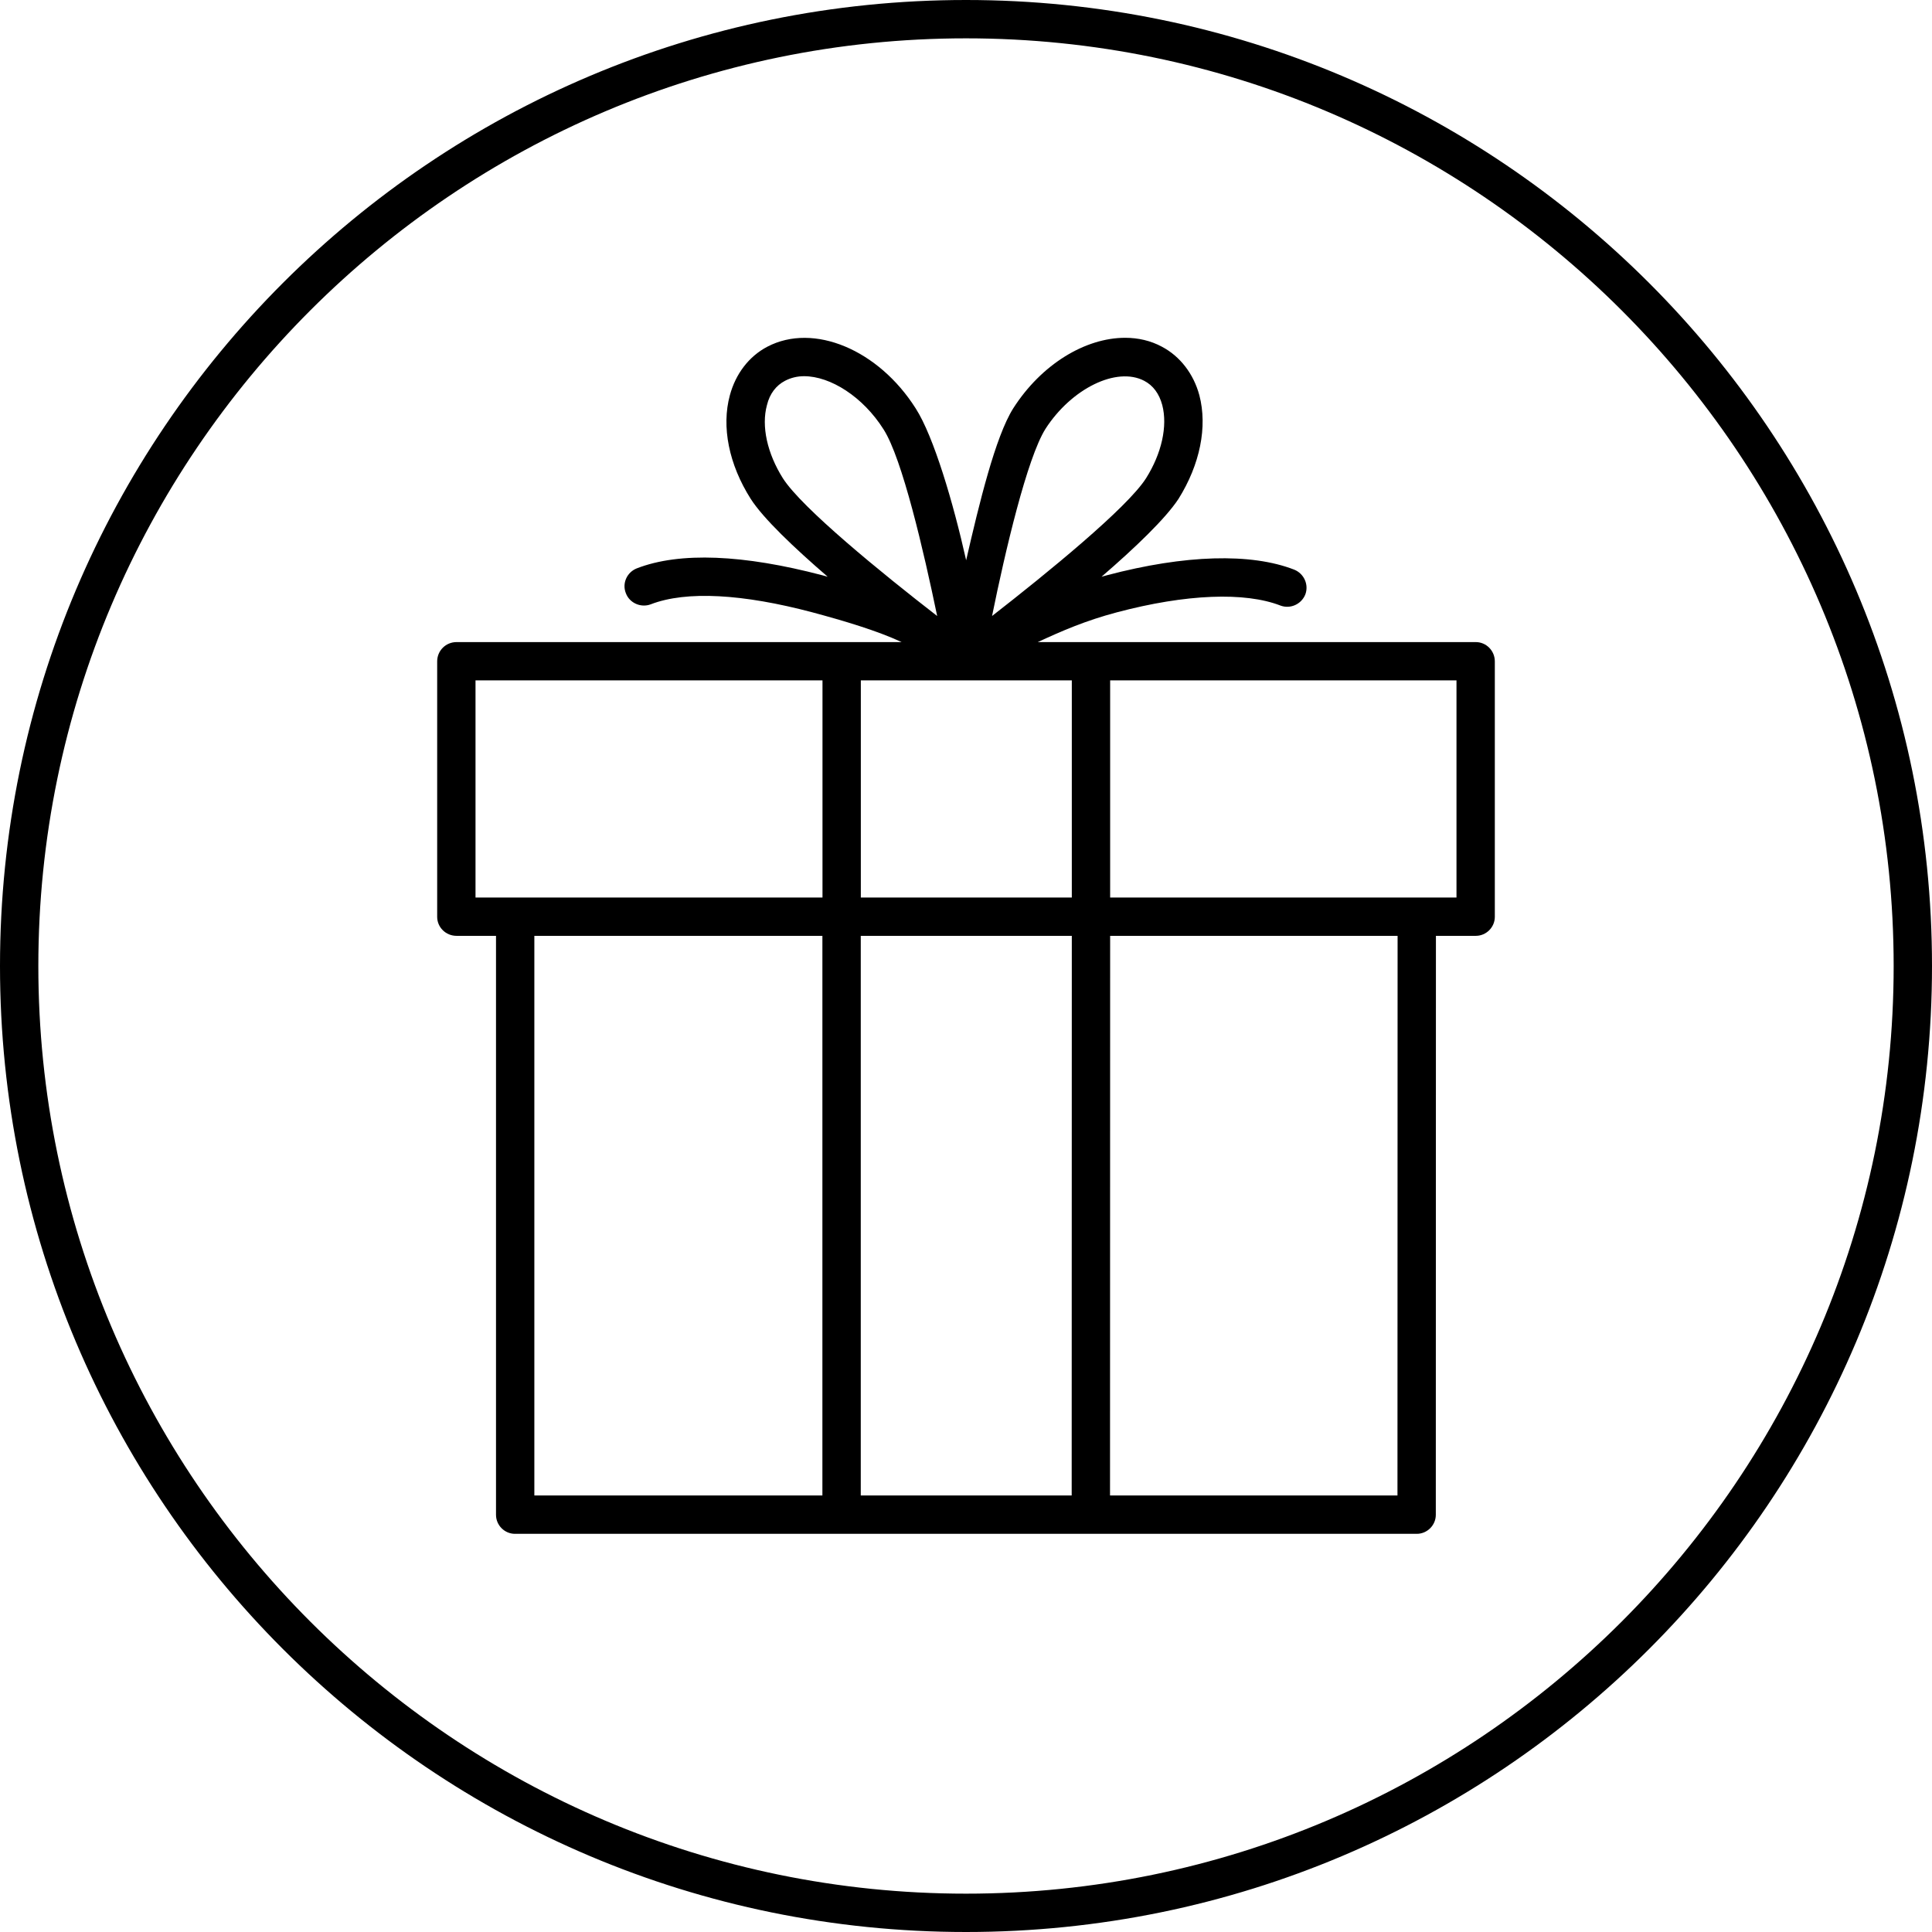
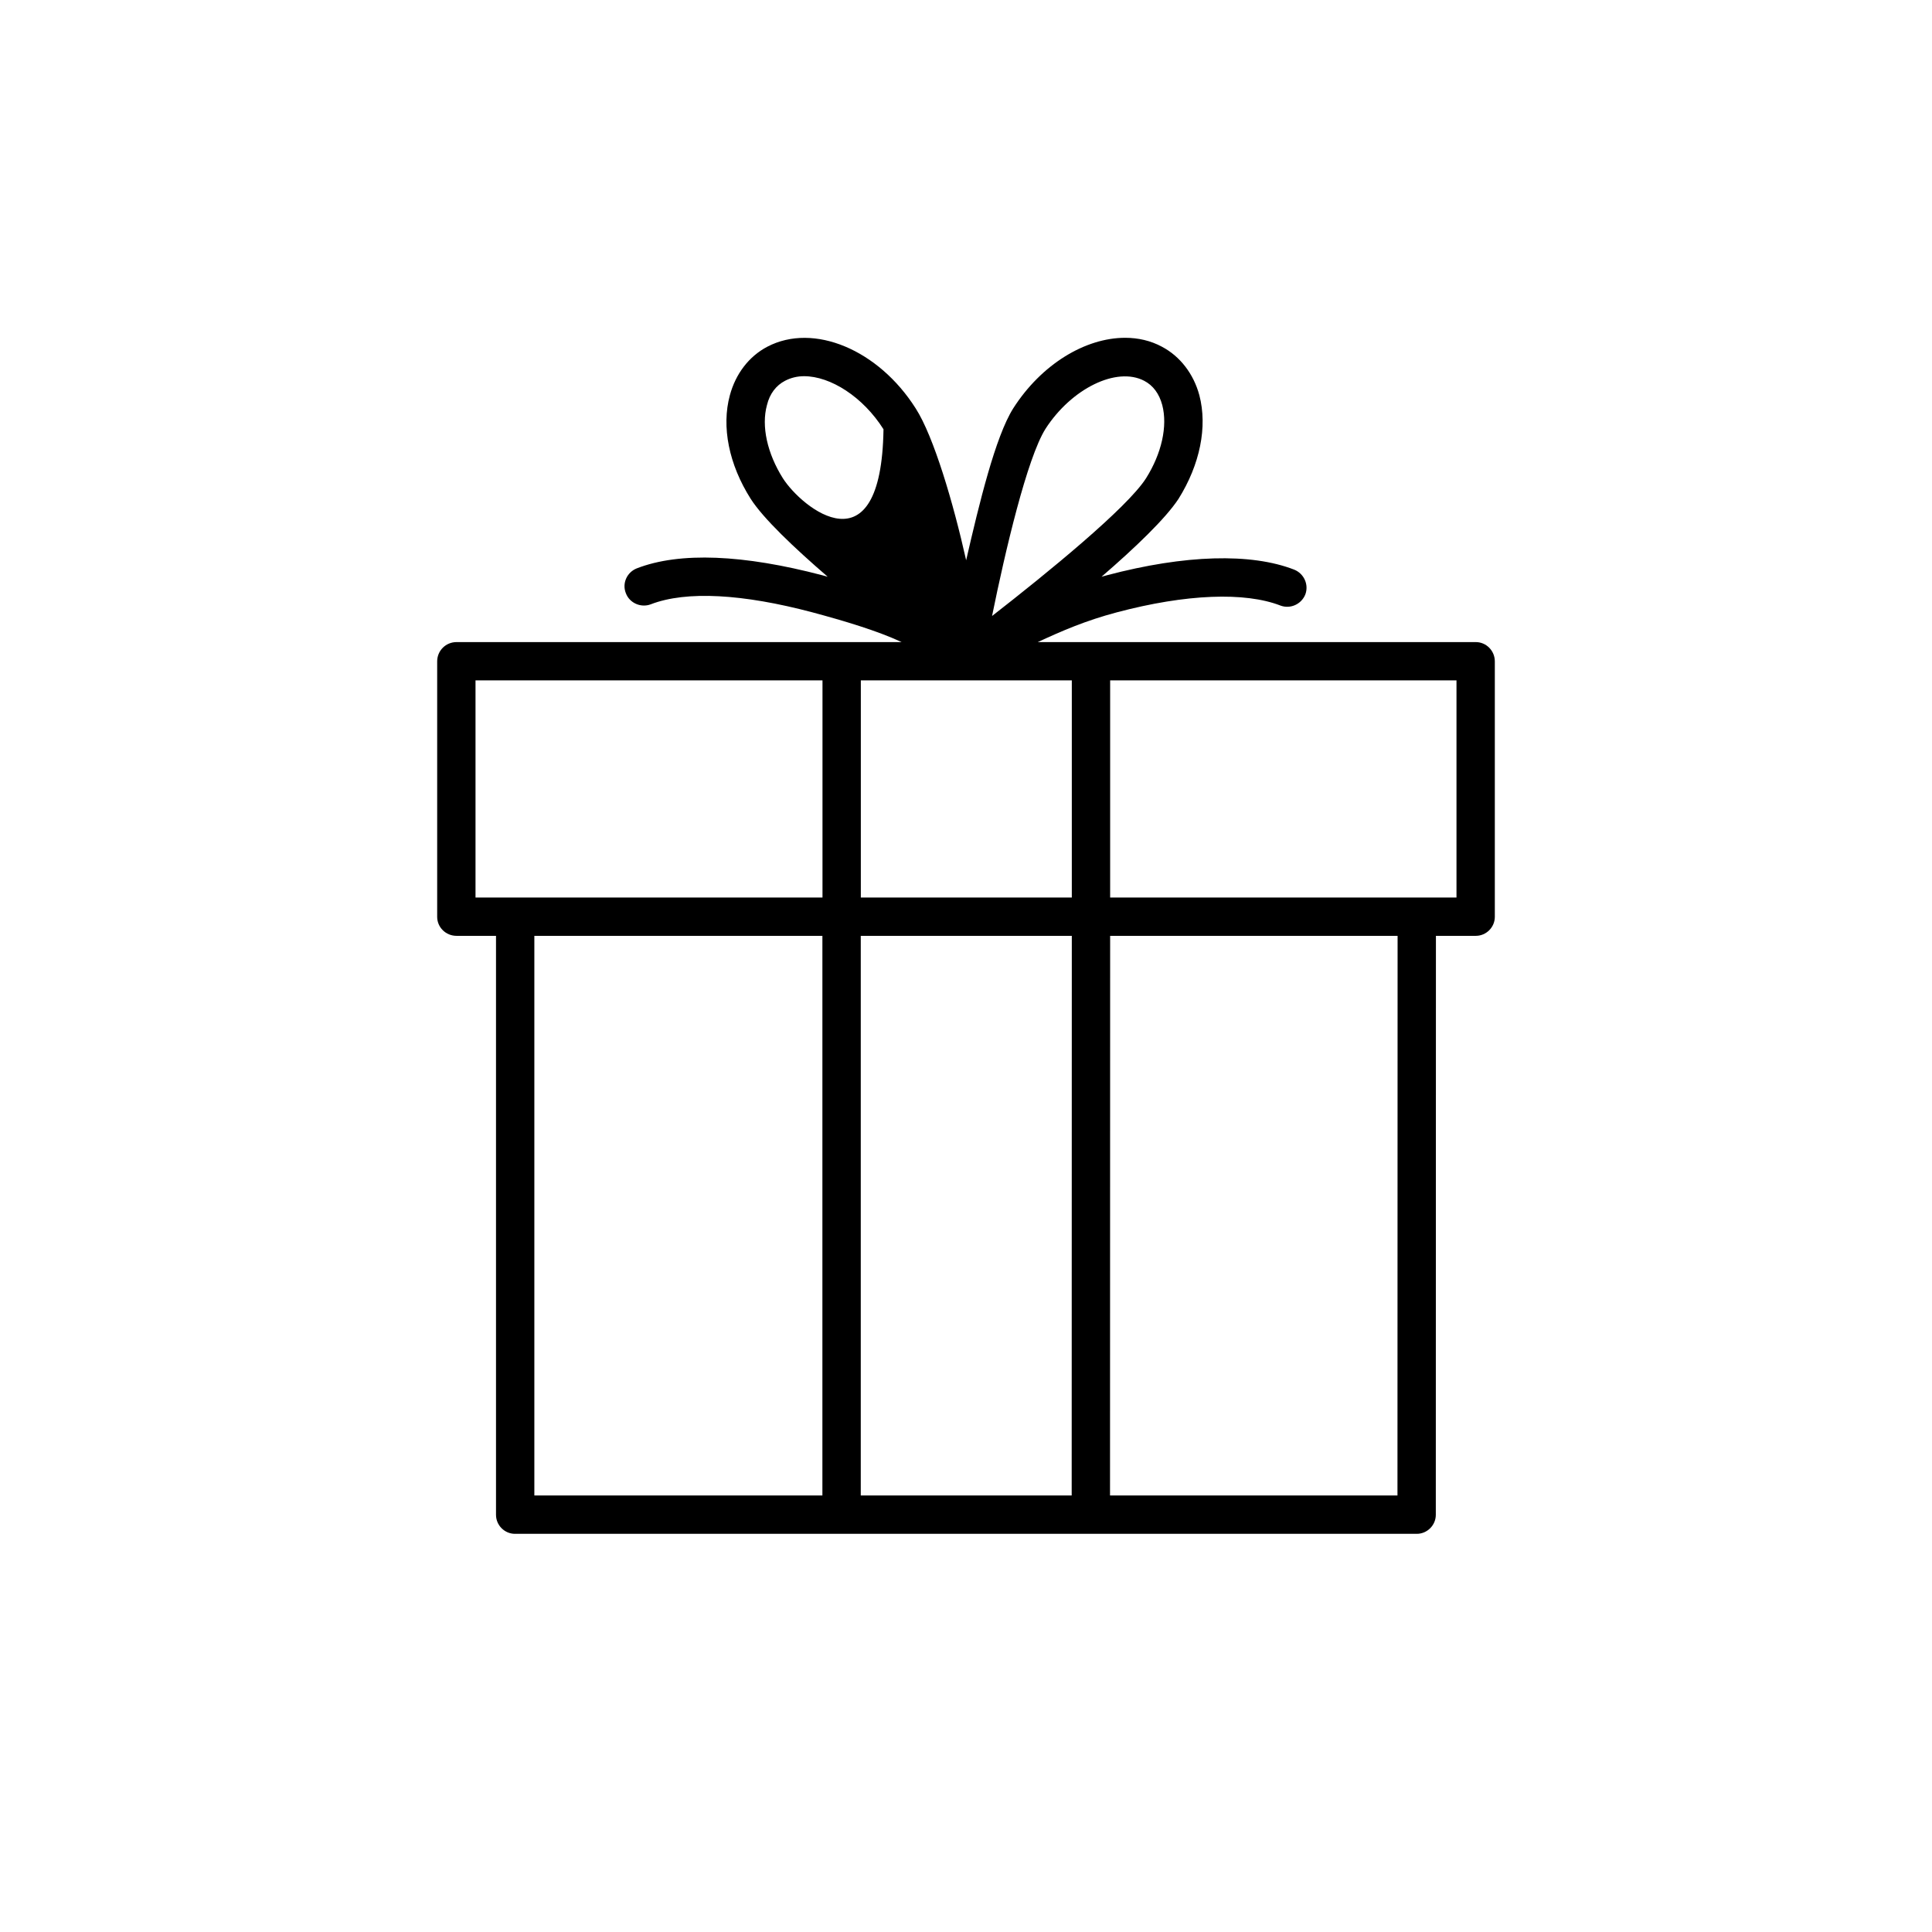
<svg xmlns="http://www.w3.org/2000/svg" width="64" height="64" viewBox="0 0 64 64" fill="none">
  <g clip-path="url(#clip0_23_77)">
-     <path fill-rule="evenodd" clip-rule="evenodd" d="M32 0C14.327 0 0 14.327 0 32C0 49.673 14.327 64 32 64C49.673 64 64 49.673 64 32C64 14.327 49.673 0 32 0ZM32 1.27C48.945 1.27 62.73 15.056 62.73 32C62.73 48.944 48.945 62.73 32 62.73C15.055 62.73 1.27 48.944 1.27 32C1.27 15.056 15.055 1.27 32 1.27Z" fill="black" />
-     <path fill-rule="evenodd" clip-rule="evenodd" d="M36.775 29.731H48.248V22.539H36.775V29.731ZM46.293 49.54H36.771L36.775 31.001H46.297L46.293 49.54ZM28.514 31.001H35.505L35.501 49.54H28.514V31.001ZM17.701 49.54H27.243V31.001H17.701V49.54ZM15.752 29.731H27.246V22.539H15.752V29.731ZM28.516 22.539H32.112H32.132H32.143H32.163H35.505V29.731H28.516V22.539ZM25.935 15.845C25.417 15.022 25.214 14.118 25.407 13.417C25.498 13.041 25.711 12.767 26.006 12.614C26.199 12.513 26.413 12.462 26.636 12.462C27.51 12.462 28.586 13.143 29.267 14.22C29.887 15.185 30.598 18.253 31.045 20.406C29.196 18.974 26.565 16.83 25.935 15.845ZM34.631 14.209C35.494 12.868 36.988 12.137 37.902 12.614C38.197 12.767 38.4 13.041 38.501 13.417C38.684 14.118 38.481 15.022 37.963 15.845C37.333 16.83 34.702 18.974 32.863 20.406C33.3 18.253 34.021 15.185 34.631 14.209ZM48.888 21.27H34.377C35.19 20.894 35.961 20.559 36.998 20.284C39.294 19.675 41.238 19.603 42.417 20.06C42.742 20.182 43.108 20.019 43.24 19.693C43.362 19.369 43.199 19.003 42.874 18.871C41.442 18.312 39.253 18.374 36.673 19.055C36.612 19.075 36.551 19.086 36.49 19.105C37.607 18.141 38.613 17.176 39.04 16.525C39.751 15.388 40.005 14.139 39.73 13.092C39.538 12.381 39.09 11.802 38.491 11.486C38.115 11.283 37.699 11.19 37.272 11.19C35.952 11.19 34.499 12.065 33.564 13.528C32.975 14.463 32.442 16.658 32.005 18.559C31.579 16.658 30.933 14.463 30.333 13.528C29.104 11.589 26.958 10.679 25.417 11.486C24.809 11.806 24.371 12.381 24.178 13.092C23.893 14.139 24.147 15.388 24.868 16.525C25.285 17.176 26.301 18.141 27.418 19.105C27.357 19.086 27.296 19.075 27.235 19.055C24.645 18.374 22.521 18.271 21.089 18.83C20.764 18.962 20.602 19.327 20.733 19.652C20.855 19.978 21.231 20.141 21.556 20.019C22.735 19.562 24.614 19.675 26.91 20.284C27.936 20.559 29.064 20.894 29.867 21.27H15.123C14.767 21.27 14.482 21.555 14.482 21.909V30.371C14.482 30.717 14.767 31.001 15.123 31.001H16.431V50.181C16.431 50.525 16.713 50.81 17.059 50.81H46.933C47.278 50.81 47.563 50.525 47.563 50.181L47.567 31.001H48.888C49.233 31.001 49.518 30.717 49.518 30.371V21.909C49.518 21.555 49.233 21.27 48.888 21.27Z" fill="black" />
+     <path fill-rule="evenodd" clip-rule="evenodd" d="M36.775 29.731H48.248V22.539H36.775V29.731ZM46.293 49.54H36.771L36.775 31.001H46.297L46.293 49.54ZM28.514 31.001H35.505L35.501 49.54H28.514V31.001ZM17.701 49.54H27.243V31.001H17.701V49.54ZM15.752 29.731H27.246V22.539H15.752V29.731ZM28.516 22.539H32.112H32.132H32.143H32.163H35.505V29.731H28.516V22.539ZM25.935 15.845C25.417 15.022 25.214 14.118 25.407 13.417C25.498 13.041 25.711 12.767 26.006 12.614C26.199 12.513 26.413 12.462 26.636 12.462C27.51 12.462 28.586 13.143 29.267 14.22C29.196 18.974 26.565 16.83 25.935 15.845ZM34.631 14.209C35.494 12.868 36.988 12.137 37.902 12.614C38.197 12.767 38.4 13.041 38.501 13.417C38.684 14.118 38.481 15.022 37.963 15.845C37.333 16.83 34.702 18.974 32.863 20.406C33.3 18.253 34.021 15.185 34.631 14.209ZM48.888 21.27H34.377C35.19 20.894 35.961 20.559 36.998 20.284C39.294 19.675 41.238 19.603 42.417 20.06C42.742 20.182 43.108 20.019 43.24 19.693C43.362 19.369 43.199 19.003 42.874 18.871C41.442 18.312 39.253 18.374 36.673 19.055C36.612 19.075 36.551 19.086 36.49 19.105C37.607 18.141 38.613 17.176 39.04 16.525C39.751 15.388 40.005 14.139 39.73 13.092C39.538 12.381 39.09 11.802 38.491 11.486C38.115 11.283 37.699 11.19 37.272 11.19C35.952 11.19 34.499 12.065 33.564 13.528C32.975 14.463 32.442 16.658 32.005 18.559C31.579 16.658 30.933 14.463 30.333 13.528C29.104 11.589 26.958 10.679 25.417 11.486C24.809 11.806 24.371 12.381 24.178 13.092C23.893 14.139 24.147 15.388 24.868 16.525C25.285 17.176 26.301 18.141 27.418 19.105C27.357 19.086 27.296 19.075 27.235 19.055C24.645 18.374 22.521 18.271 21.089 18.83C20.764 18.962 20.602 19.327 20.733 19.652C20.855 19.978 21.231 20.141 21.556 20.019C22.735 19.562 24.614 19.675 26.91 20.284C27.936 20.559 29.064 20.894 29.867 21.27H15.123C14.767 21.27 14.482 21.555 14.482 21.909V30.371C14.482 30.717 14.767 31.001 15.123 31.001H16.431V50.181C16.431 50.525 16.713 50.81 17.059 50.81H46.933C47.278 50.81 47.563 50.525 47.563 50.181L47.567 31.001H48.888C49.233 31.001 49.518 30.717 49.518 30.371V21.909C49.518 21.555 49.233 21.27 48.888 21.27Z" fill="black" />
  </g>
  <defs>
    <clipPath id="clip0_23_77">
      <rect width="64" height="64" fill="white" />
    </clipPath>
  </defs>
</svg>